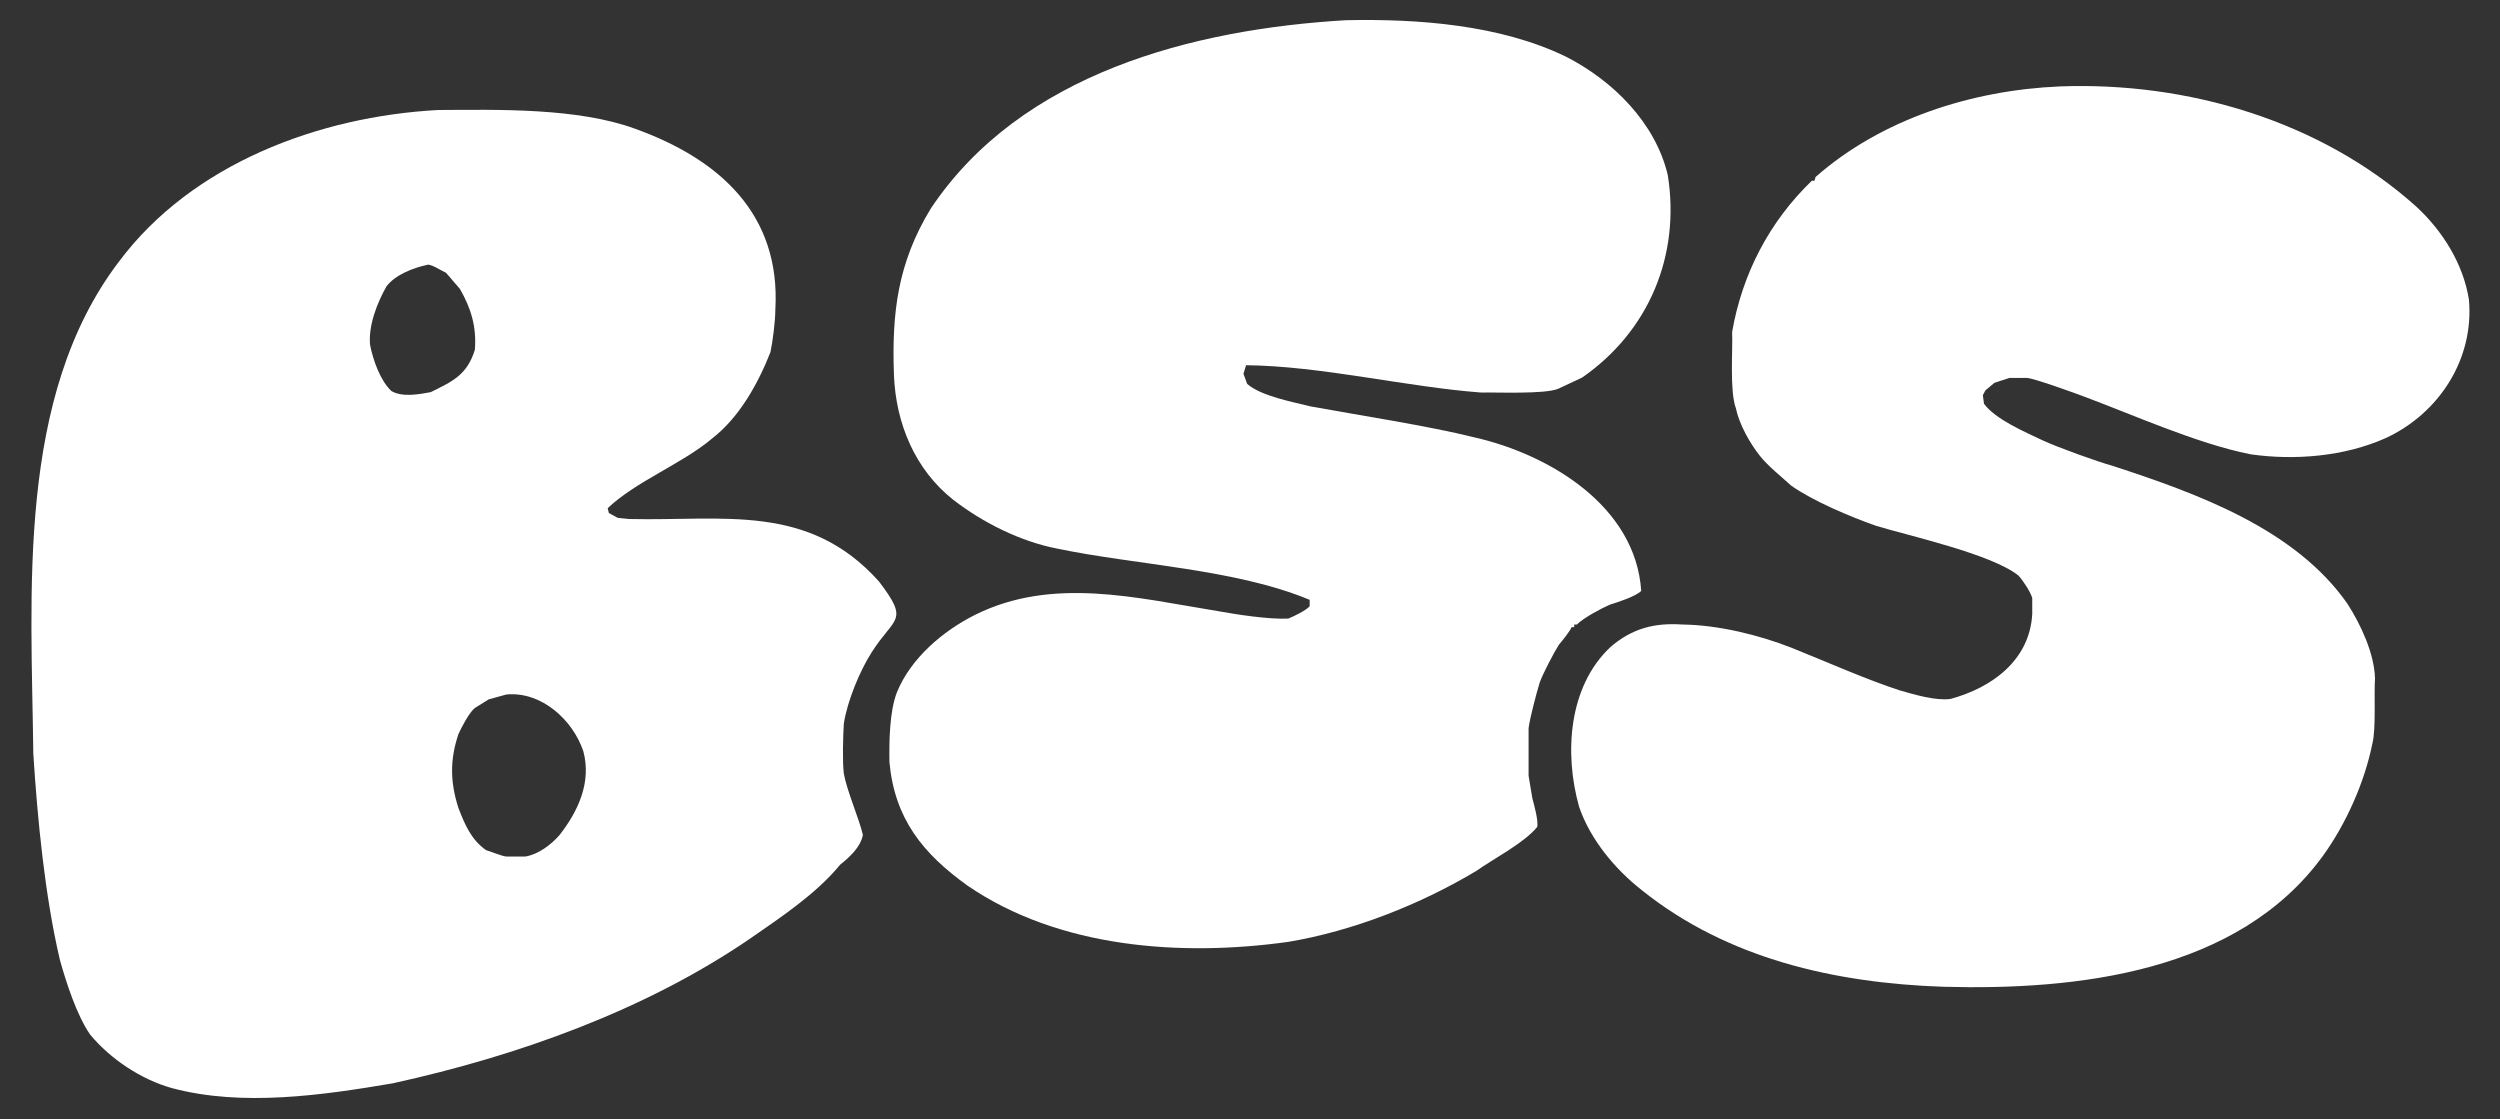
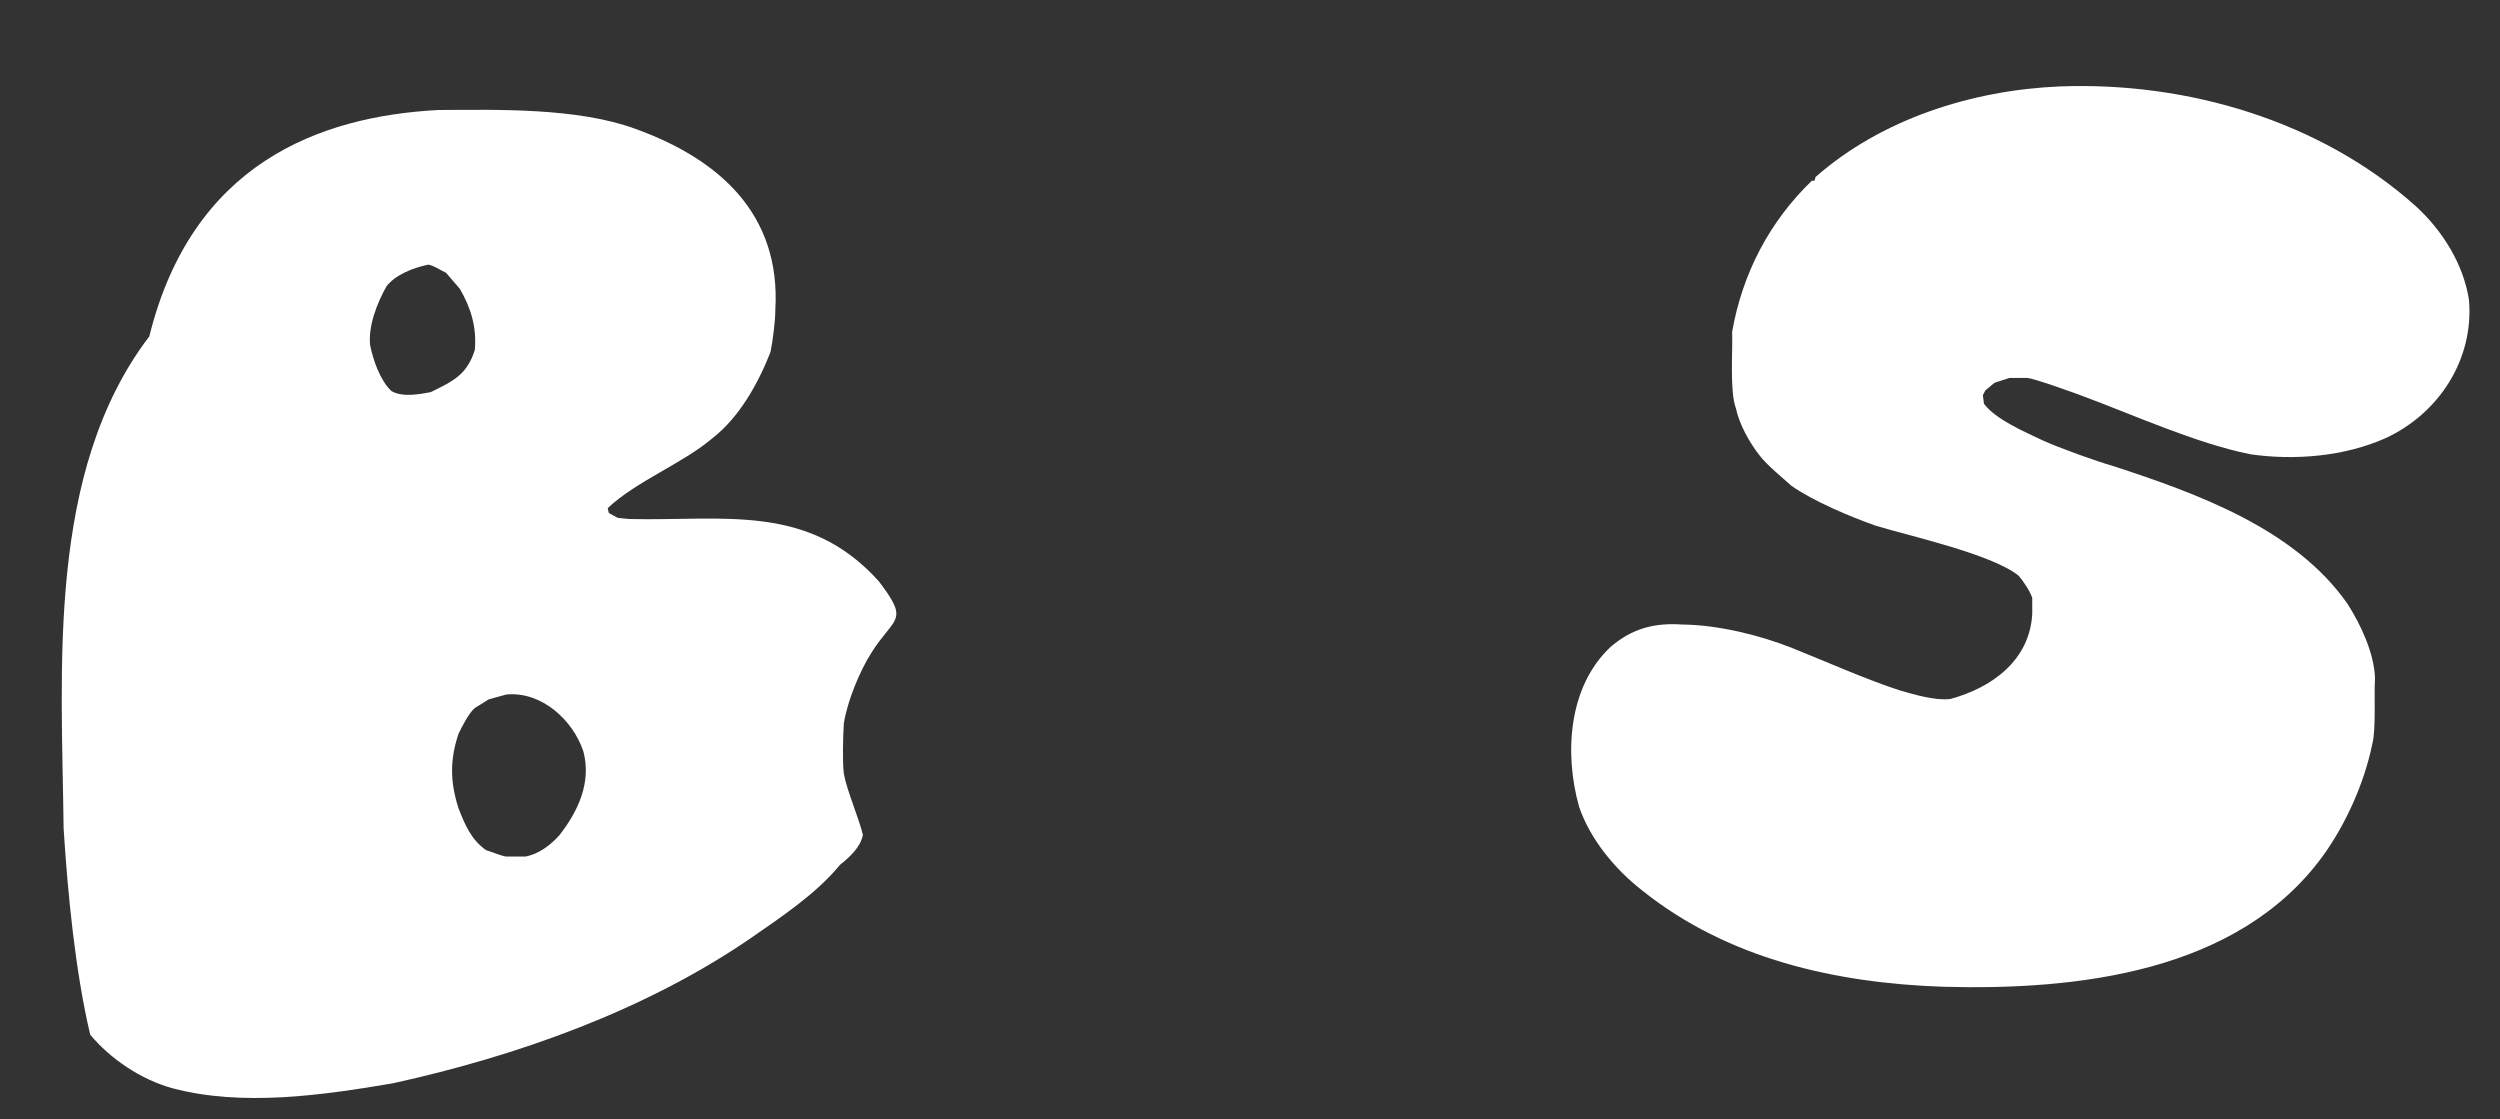
<svg xmlns="http://www.w3.org/2000/svg" version="1.1" id="Layer_1" x="0px" y="0px" viewBox="0 0 668.1 299.1" style="enable-background:new 0 0 668.1 299.1;" xml:space="preserve">
  <rect x="0" y="0" width="668.1" height="299.1" fill="#333333" stroke="none" />
  <style type="text/css">
	.st0{fill:#FFFFFF;}
</style>
  <g>
-     <path class="st0" d="M117.1,29.4c16.1-0.1,37.3-0.6,52.6,5c22.5,8.1,39,22.8,37.5,48.4c0,2.9-0.7,8.5-1.3,11.3   c-3.3,8.4-8.3,17.4-15.5,23c-8,6.8-20.4,11.5-28,18.7l0.3,1.3l2.4,1.3l3,0.3c25.2,0.6,47.9-4.4,66.8,16.7c8.3,10.9,4.1,9.3-2,19   c-3.2,5-6.5,13.1-7.4,19c-0.2,3.2-0.4,10.2,0,13.3c0.8,4.6,4,11.8,5.1,16.4c-0.6,3.3-3.6,6-6.1,8c-6.4,7.8-15.8,14-24,19.7   c-28.2,19.3-62.3,31.4-95.5,38.7c-18.8,3.2-40.3,6.3-59,1.3c-8.3-2.3-16.5-7.8-21.9-14.3c-3.6-5.2-6.4-13.9-8.1-20   c-4-17-6-37.7-7.1-55.1c-0.5-42.9-4.6-95.4,22.9-131.5C51.3,43.8,85.2,31.1,117.1,29.4z M114.1,70.8c-3.7,0.8-8.4,2.6-10.8,5.7   c-2.5,4.4-4.9,10.5-4.4,15.7c0.8,4,2.7,9.5,5.7,12.3c2.9,1.7,7.3,0.9,10.5,0.3c5.9-2.9,9.7-4.6,11.8-11.3c0.5-6.1-1-11.1-4-16.3   c0,0-3.7-4.3-3.7-4.3C118.4,72.6,114.9,70.3,114.1,70.8z M135.3,185.6l-4.7,1.3c0,0-3.7,2.3-3.7,2.3c-1.5,1.2-3.6,5.2-4.4,7   c-2.3,6.9-2.2,12.8,0,19.7c1.7,4.4,3.4,8.5,7.4,11.3c1.1,0.3,4.2,1.6,5.4,1.7c0,0,5.1,0,5.1,0c3.5-0.6,6.8-3.1,9.1-5.7   c5-6.4,8.6-14.1,6.4-22.4C153.1,192.4,144.7,184.7,135.3,185.6z" />
-     <path class="st0" d="M359.7,5.4c19.3-0.4,41.1,1.2,58.7,9.7c12.6,6.4,24,17.7,27.3,31.7c3.4,21.4-5,41.7-22.9,54.1c0,0-6.4,3-6.4,3   c-3.6,1.5-16.7,0.9-20.6,1c-20-1.5-42.7-7.1-62.8-7.3l-0.7,2.3l1,2.7c3.8,3.3,12.2,4.8,16.9,6c12.5,2.3,31.5,5.2,43.9,8.3   c20.1,4.6,43,18.4,44.5,41c-1.4,1.5-6.5,3.1-8.4,3.7c-2.3,1-7,3.5-8.8,5.3h-0.7v0.7h-0.7c-0.3,0.9-2.7,3.9-3.4,4.7   c-1.5,2.4-4.1,7.4-5.1,10c-0.9,3-2.6,9.3-3,12.3c0,0,0,12.7,0,12.7s1,6,1,6c0.4,1.5,1.7,6.1,1.3,7.7c-3.5,4.3-11.7,8.5-16.2,11.7   c-15,9-33,16.1-50.3,19c-28.6,4-61.3,1.7-85.7-15c-12-8.6-19.5-17.9-20.9-33c-0.1-5.4,0-13.6,2-18.7c3.7-9.1,12.3-16.4,20.9-20.7   c20.7-10.3,43.2-4.5,64.8-1c4.9,0.9,14,2.3,18.9,2c1.3-0.5,4.8-2.2,5.7-3.3v-1.7c-19.9-8.3-46.5-9.3-67.5-13.7   c-9.8-1.9-19.8-6.9-27.7-13c-10.3-8.1-15.4-20.5-15.9-33.4c-0.6-16.6,1-29.9,9.8-44.4C272.8,19.6,318.8,7.8,359.7,5.4z" />
+     <path class="st0" d="M117.1,29.4c16.1-0.1,37.3-0.6,52.6,5c22.5,8.1,39,22.8,37.5,48.4c0,2.9-0.7,8.5-1.3,11.3   c-3.3,8.4-8.3,17.4-15.5,23c-8,6.8-20.4,11.5-28,18.7l0.3,1.3l2.4,1.3l3,0.3c25.2,0.6,47.9-4.4,66.8,16.7c8.3,10.9,4.1,9.3-2,19   c-3.2,5-6.5,13.1-7.4,19c-0.2,3.2-0.4,10.2,0,13.3c0.8,4.6,4,11.8,5.1,16.4c-0.6,3.3-3.6,6-6.1,8c-6.4,7.8-15.8,14-24,19.7   c-28.2,19.3-62.3,31.4-95.5,38.7c-18.8,3.2-40.3,6.3-59,1.3c-8.3-2.3-16.5-7.8-21.9-14.3c-4-17-6-37.7-7.1-55.1c-0.5-42.9-4.6-95.4,22.9-131.5C51.3,43.8,85.2,31.1,117.1,29.4z M114.1,70.8c-3.7,0.8-8.4,2.6-10.8,5.7   c-2.5,4.4-4.9,10.5-4.4,15.7c0.8,4,2.7,9.5,5.7,12.3c2.9,1.7,7.3,0.9,10.5,0.3c5.9-2.9,9.7-4.6,11.8-11.3c0.5-6.1-1-11.1-4-16.3   c0,0-3.7-4.3-3.7-4.3C118.4,72.6,114.9,70.3,114.1,70.8z M135.3,185.6l-4.7,1.3c0,0-3.7,2.3-3.7,2.3c-1.5,1.2-3.6,5.2-4.4,7   c-2.3,6.9-2.2,12.8,0,19.7c1.7,4.4,3.4,8.5,7.4,11.3c1.1,0.3,4.2,1.6,5.4,1.7c0,0,5.1,0,5.1,0c3.5-0.6,6.8-3.1,9.1-5.7   c5-6.4,8.6-14.1,6.4-22.4C153.1,192.4,144.7,184.7,135.3,185.6z" />
    <path class="st0" d="M550.4,23.1c34-1.3,69.6,9.1,95.2,32c7.1,6.5,12.7,15.4,14.2,25c1.4,15.9-8,30.4-22.3,37   c-11,4.9-24.3,6-36.1,4.3c-14.5-2.9-31.4-10.6-45.2-15.7c-1.9-0.7-12.6-4.6-14.5-4.7c0,0-4.7,0-4.7,0l-4,1.3l-2.4,2l-0.7,1.3   l0.3,2.3c3.1,4.2,10.9,7.5,15.5,9.7c4.3,2,14.6,5.7,19.2,7c22.3,7.3,48.4,16.7,62.4,36.7c3.6,5.6,7.2,13.3,7.4,20   c-0.3,3.9,0.3,13.6-0.7,17.4c-2.1,10.4-7,21.4-13.2,30c-22.7,31.2-65.7,36-101.6,35c-28.7-1-57.4-7.4-80.3-25.7   c-7.2-5.6-13.9-13.6-16.9-22.4c-4-14.2-2.9-32.1,8.4-42.7c5.8-5,11.8-6.5,19.2-6c9.5,0.1,20.6,2.8,29.4,6.3   c8.5,3.4,20,8.5,28.7,11.3c3.9,1.1,9.4,2.8,13.5,2.3c11.1-3,21.2-10.3,21.9-22.7c0,0,0-4.3,0-4.3c-0.5-1.7-2.5-4.7-3.7-6   c-7.3-5.8-29.3-10.6-38.1-13.3c-6.8-2.4-16.6-6.5-22.6-10.7c-2.5-2.3-6.3-5.3-8.4-8c-2.7-3.4-5.5-8.4-6.4-12.7   c-1.7-4.6-0.8-15.6-1-20.4c2.7-15.5,9.9-29.4,21.3-40.4h0.7l0.3-1C502.8,31.8,527,24.1,550.4,23.1z" />
  </g>
</svg>